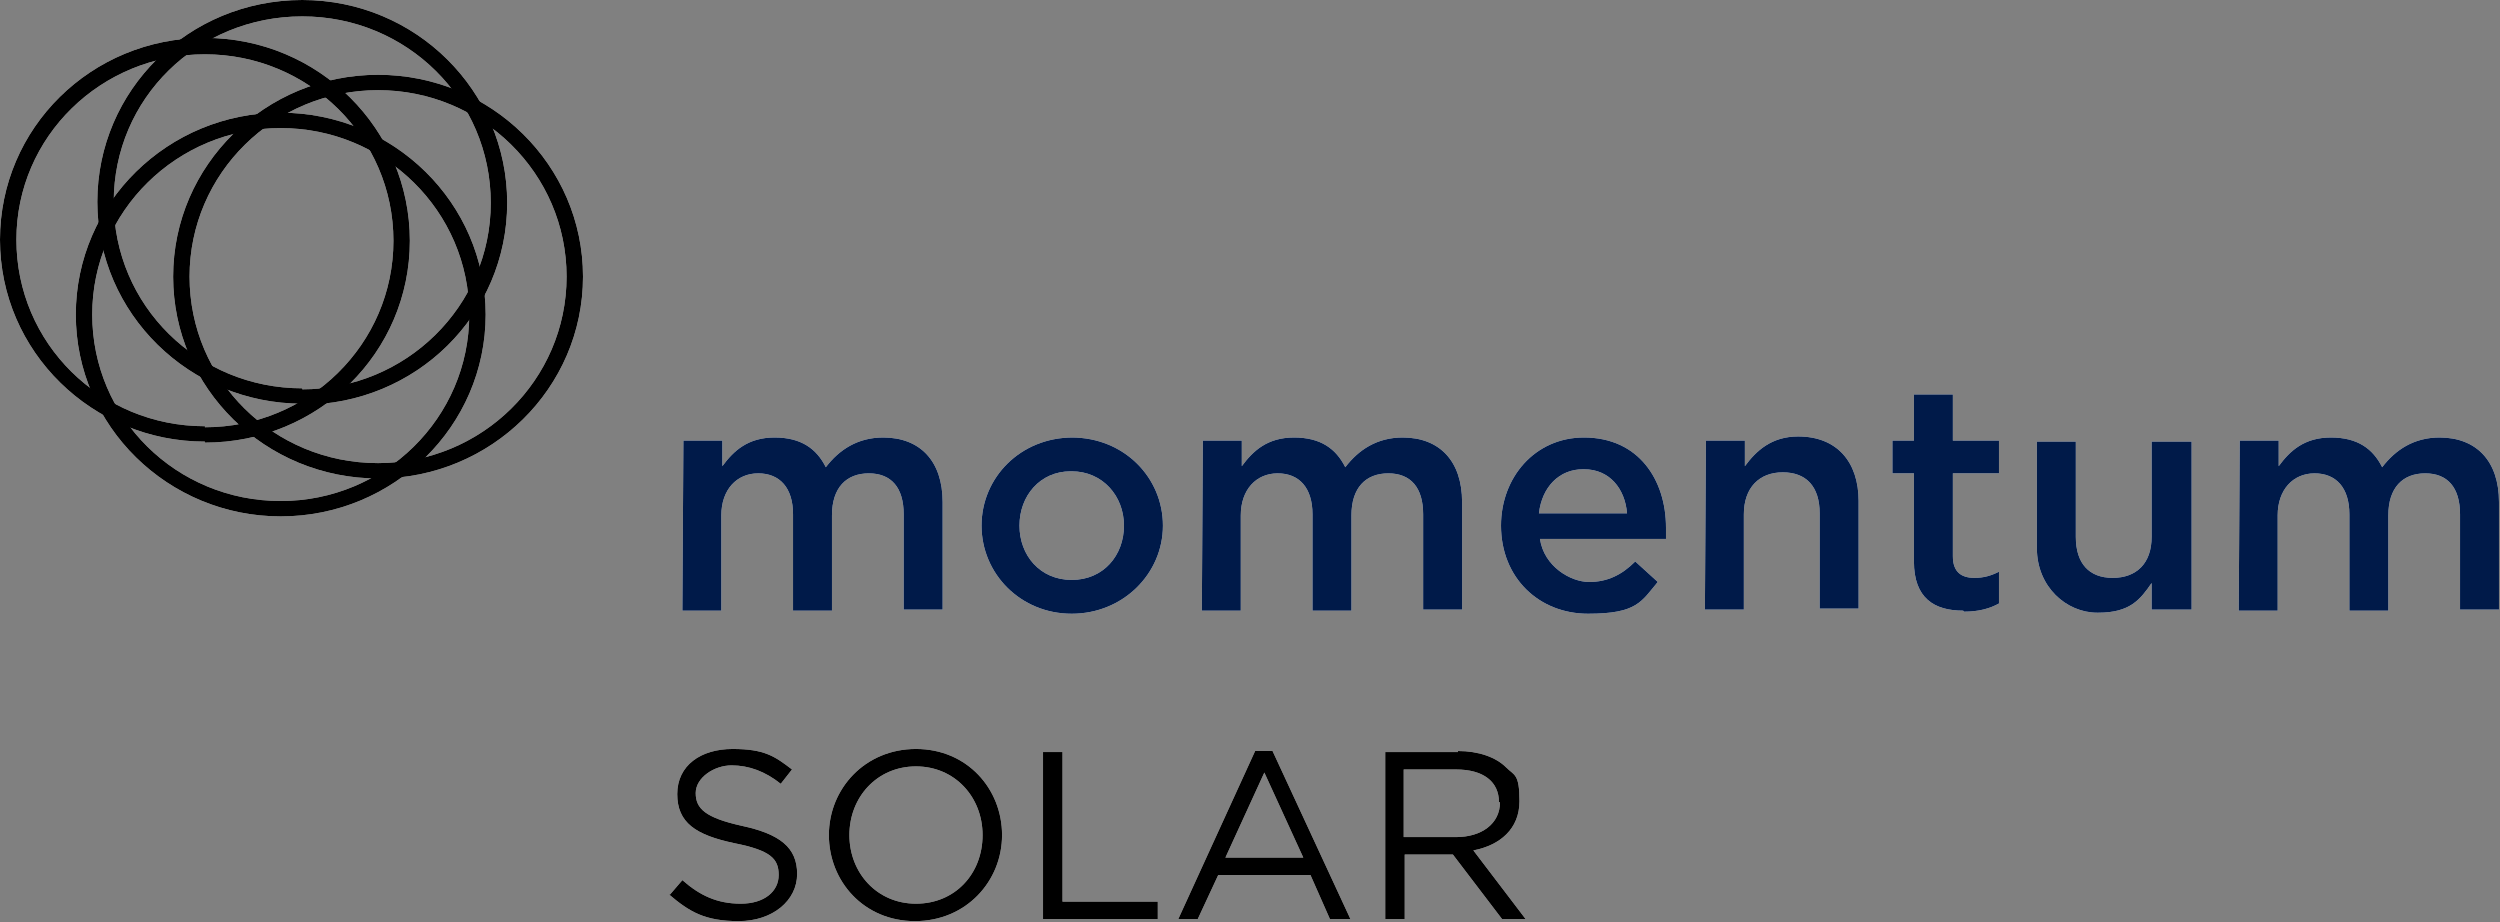
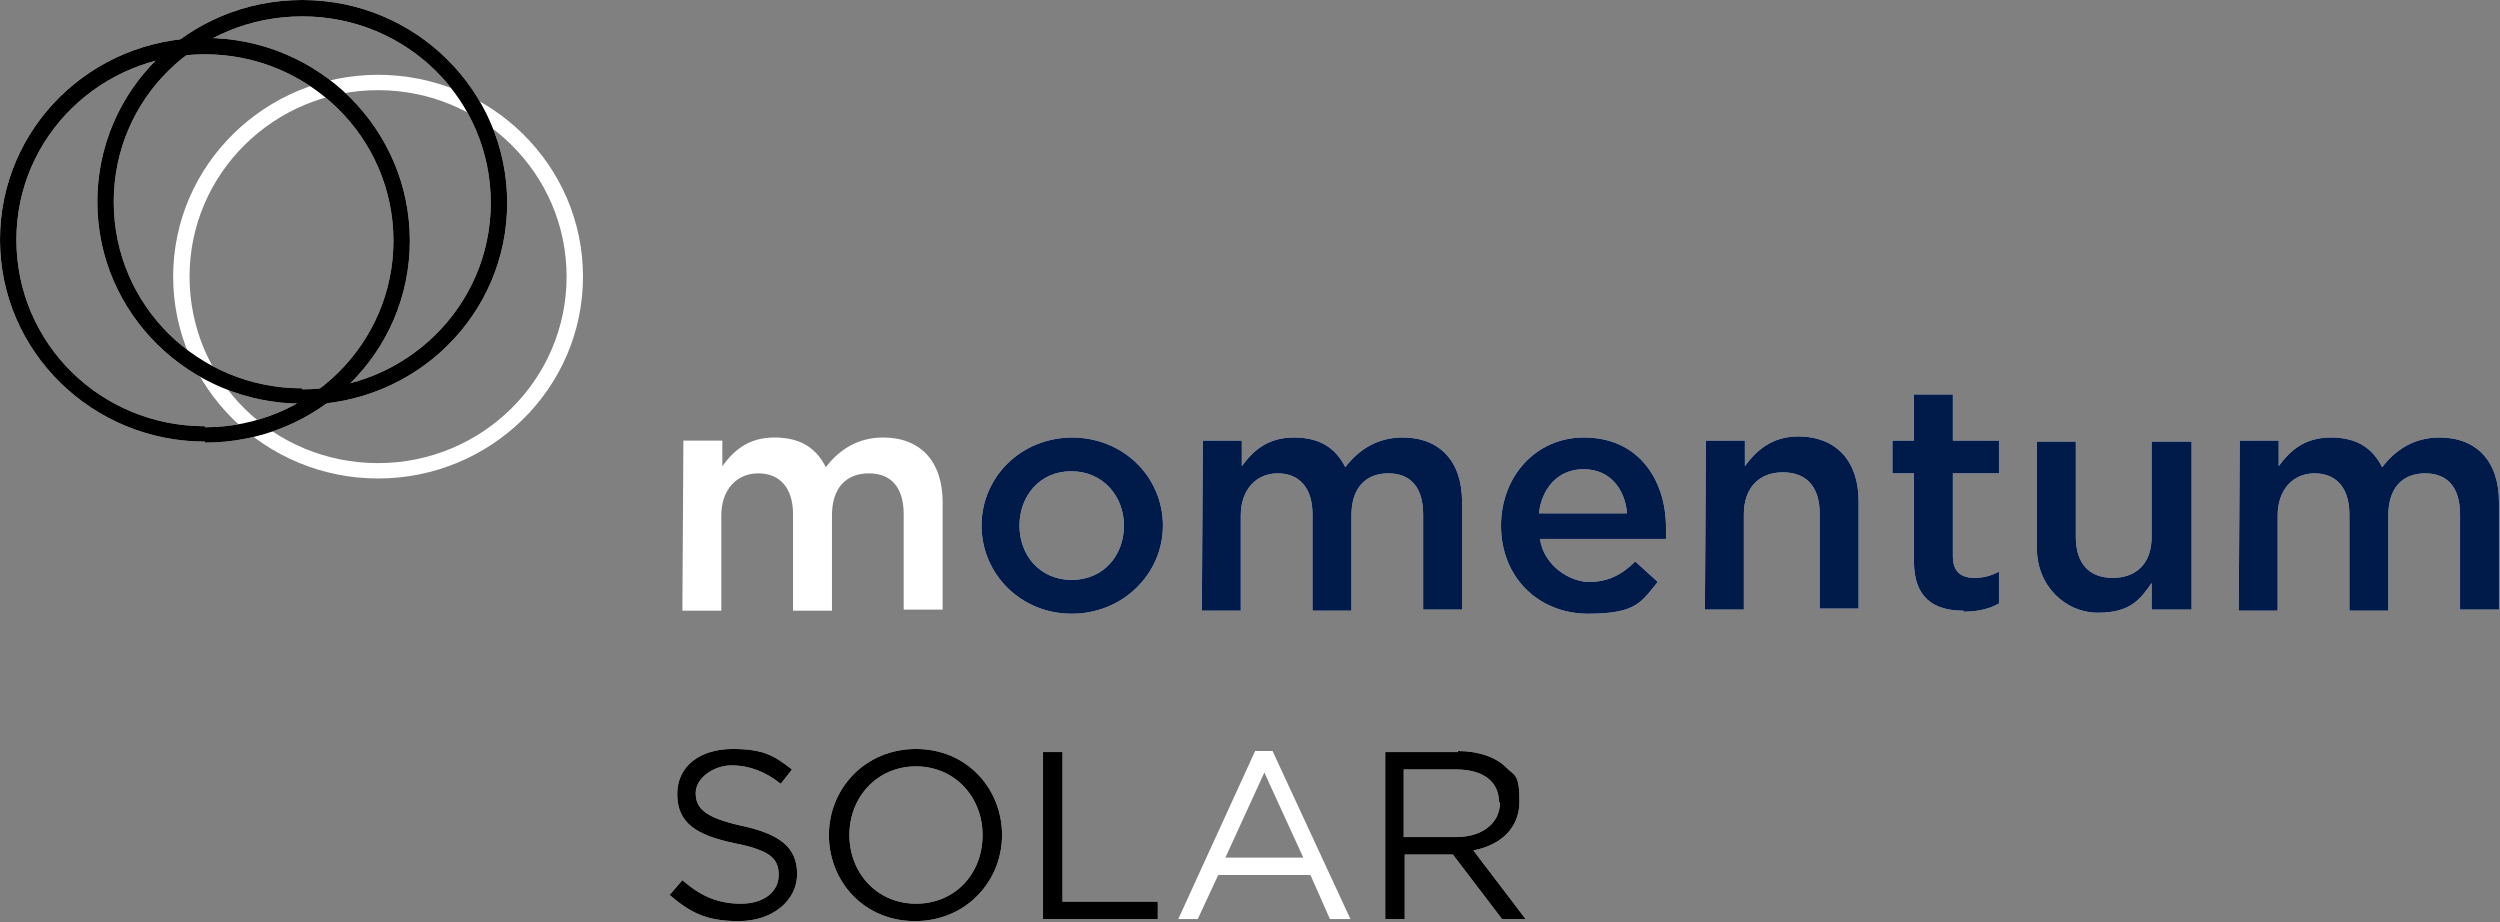
<svg xmlns="http://www.w3.org/2000/svg" version="1.1" viewBox="0 0 244 90">
  <rect x="0" y="0" width="244" height="90" fill="#808080" stroke="none" />
  <defs>
    <style>
      .cls-1 {
        fill: none;
      }

      .cls-2 {
        fill: #fff;
      }

      .cls-2, .cls-3, .cls-4 {
        fill-rule: evenodd;
      }

      .cls-3 {
        fill: #001a49;
      }

      .cls-5 {
        clip-path: url(#clippath);
      }
    </style>
    <clipPath id="clippath">
      <rect class="cls-1" width="244" height="90" />
    </clipPath>
  </defs>
  <g>
    <g id="Layer_1">
      <g class="cls-5">
        <path class="cls-2" d="M65.4,87.3l1.2-1.4c1.7,1.5,3.4,2.3,5.7,2.3s3.7-1.2,3.7-2.8h0c0-1.6-.8-2.4-4.3-3.1-3.8-.8-5.6-2-5.6-4.8s2.3-4.4,5.4-4.4,4.1.7,5.8,2l-1.1,1.4c-1.5-1.2-3.1-1.8-4.8-1.8s-3.5,1.2-3.5,2.7.9,2.4,4.5,3.2c3.7.8,5.4,2.1,5.4,4.7s-2.4,4.6-5.7,4.6-4.8-.9-6.8-2.6Z" />
        <path class="cls-2" d="M89.4,73.1c-5,0-8.5,3.9-8.5,8.4h0c0,4.5,3.4,8.4,8.4,8.4s8.5-3.9,8.5-8.4-3.4-8.4-8.4-8.4ZM89.4,74.8c3.8,0,6.5,3,6.5,6.7h0c0,3.8-2.7,6.7-6.5,6.7s-6.5-3-6.5-6.7,2.7-6.7,6.5-6.7Z" />
        <path class="cls-2" d="M101.8,73.4h1.9v14.6h9.3v1.7h-11.2" />
        <path class="cls-2" d="M124.3,73.3h-1.8l-7.5,16.4h1.9l2-4.3h9l1.9,4.3h2l-7.6-16.4ZM123.4,75.4l3.8,8.3h-7.6l3.8-8.3Z" />
        <path class="cls-2" d="M142.3,73.4h-7.1v16.3h1.9v-6.3h4.7l4.8,6.3h2.3l-5.1-6.7c2.6-.5,4.5-2.1,4.5-4.8s-.5-2.5-1.3-3.3c-1-1-2.7-1.6-4.7-1.6ZM146.4,78.3c0,2.1-1.8,3.4-4.3,3.4h-5.1v-6.6h5.1c2.7,0,4.2,1.2,4.2,3.2Z" />
        <path class="cls-2" d="M66.7,43h3.8v2.5c1.1-1.5,2.5-2.8,5.1-2.8s4.1,1.1,5,2.9c1.3-1.7,3.1-2.9,5.6-2.9,3.6,0,5.8,2.3,5.8,6.3v10.5h-3.8v-9.3c0-2.6-1.2-4-3.4-4s-3.6,1.4-3.6,4.1v9.3h-3.8v-9.4c0-2.6-1.3-4-3.4-4s-3.6,1.6-3.6,4.1v9.3h-3.8" />
        <path class="cls-2" d="M104.7,42.7c-5.1,0-8.9,3.9-8.9,8.6h0c0,4.7,3.8,8.6,8.8,8.6s8.9-3.9,8.9-8.6-3.8-8.6-8.9-8.6ZM104.6,46c3,0,5.1,2.4,5.1,5.3s-2,5.3-5.1,5.3-5.1-2.4-5.1-5.3,2-5.3,5-5.3Z" />
        <path class="cls-2" d="M117.4,43h3.8v2.5c1.1-1.5,2.5-2.8,5.1-2.8s4.1,1.1,5,2.9c1.3-1.7,3.1-2.9,5.6-2.9,3.6,0,5.8,2.3,5.8,6.3v10.5h-3.8v-9.3c0-2.6-1.2-4-3.4-4s-3.6,1.4-3.6,4.1v9.3h-3.8v-9.4c0-2.6-1.3-4-3.4-4s-3.6,1.6-3.6,4.1v9.3h-3.8" />
        <path class="cls-2" d="M154.6,42.7c-4.8,0-8.1,3.9-8.1,8.6h0c0,5.1,3.7,8.6,8.5,8.6s5.2-1.2,6.8-3.1l-2.2-2c-1.3,1.3-2.7,2-4.5,2s-4.4-1.5-4.8-4.2h12.3c0-.4,0-.7,0-1.1,0-4.7-2.7-8.8-8-8.8ZM154.6,45.8c2.5,0,4,1.9,4.2,4.3h-8.6c.3-2.6,2-4.3,4.3-4.3Z" />
        <path class="cls-2" d="M166.5,43h3.8v2.5c1.1-1.5,2.6-2.9,5.2-2.9,3.8,0,5.9,2.5,5.9,6.3v10.5h-3.8v-9.3c0-2.6-1.3-4-3.6-4s-3.8,1.5-3.8,4.1v9.3h-3.8" />
        <path class="cls-2" d="M191.7,59.7c1.4,0,2.5-.3,3.4-.8v-3.1c-.8.4-1.5.6-2.4.6-1.3,0-2.1-.6-2.1-2.1v-8.1h4.5v-3.2h-4.5v-4.5h-3.8v4.5h-2.1v3.2h2.1v8.6c0,3.6,2,4.8,4.8,4.8Z" />
        <path class="cls-2" d="M204.8,59.8c3.1,0,4.1-1.3,5.2-2.9v2.6h3.9v-16.4h-3.9v9.3c0,2.6-1.5,4-3.8,4s-3.6-1.4-3.6-4v-9.3h-3.8v10.4c0,3.8,2.9,6.3,5.9,6.3Z" />
        <path class="cls-2" d="M29.5,39.5c11.1,0,20-8.8,20-19.7S40.6,0,29.5,0,9.5,8.8,9.5,19.7s9,19.7,20,19.7ZM29.5,37.9c-10.2,0-18.4-8.1-18.4-18.2S19.3,1.6,29.5,1.6s18.4,8.1,18.4,18.2-8.3,18.2-18.4,18.2Z" />
        <path class="cls-2" d="M218.6,43h3.8v2.5c1.1-1.5,2.5-2.8,5.1-2.8s4.1,1.1,5,2.9c1.3-1.7,3.1-2.9,5.6-2.9,3.6,0,5.8,2.3,5.8,6.3v10.5h-3.8v-9.3c0-2.6-1.2-4-3.4-4s-3.6,1.4-3.6,4.1v9.3h-3.8v-9.4c0-2.6-1.3-4-3.4-4s-3.6,1.6-3.6,4.1v9.3h-3.8" />
-         <path class="cls-2" d="M7.4,30.7c0-10.9,9-19.7,20-19.7s20,8.8,20,19.7-9,19.7-20,19.7S7.4,41.6,7.4,30.7ZM27.4,48.9c-10.2,0-18.4-8.1-18.4-18.2S17.3,12.5,27.4,12.5s18.4,8.1,18.4,18.2-8.3,18.2-18.4,18.2Z" />
        <path class="cls-2" d="M16.9,27c0-10.9,9-19.7,20-19.7s20,8.8,20,19.7-9,19.7-20,19.7-20-8.8-20-19.7ZM36.9,45.2c-10.2,0-18.4-8.1-18.4-18.2s8.3-18.2,18.4-18.2,18.4,8.1,18.4,18.2-8.3,18.2-18.4,18.2Z" />
        <path class="cls-2" d="M20,43.2c11.1,0,20-8.8,20-19.7S31.1,3.7,20,3.7,0,12.5,0,23.4s9,19.7,20,19.7ZM20,41.6c-10.2,0-18.4-8.1-18.4-18.2S9.9,5.3,20,5.3s18.4,8.1,18.4,18.2-8.3,18.2-18.4,18.2Z" />
        <path class="cls-4" d="M65.4,87.3l1.2-1.4c1.7,1.5,3.4,2.3,5.7,2.3s3.7-1.2,3.7-2.8h0c0-1.6-.8-2.4-4.3-3.1-3.8-.8-5.6-2-5.6-4.8s2.3-4.4,5.4-4.4,4.1.7,5.8,2l-1.1,1.4c-1.5-1.2-3.1-1.8-4.8-1.8s-3.5,1.2-3.5,2.7.9,2.4,4.5,3.2c3.7.8,5.4,2.1,5.4,4.7s-2.4,4.6-5.7,4.6-4.8-.9-6.8-2.6Z" />
        <path class="cls-4" d="M89.4,73.1c-5,0-8.5,3.9-8.5,8.4h0c0,4.5,3.4,8.4,8.4,8.4s8.5-3.9,8.5-8.4-3.4-8.4-8.4-8.4ZM89.4,74.8c3.8,0,6.5,3,6.5,6.7h0c0,3.8-2.7,6.7-6.5,6.7s-6.5-3-6.5-6.7,2.7-6.7,6.5-6.7Z" />
        <path class="cls-4" d="M101.8,73.4h1.9v14.6h9.3v1.7h-11.2" />
-         <path class="cls-4" d="M124.3,73.3h-1.8l-7.5,16.4h1.9l2-4.3h9l1.9,4.3h2l-7.6-16.4ZM123.4,75.4l3.8,8.3h-7.6l3.8-8.3Z" />
        <path class="cls-4" d="M142.3,73.4h-7.1v16.3h1.9v-6.3h4.7l4.8,6.3h2.3l-5.1-6.7c2.6-.5,4.5-2.1,4.5-4.8s-.5-2.5-1.3-3.3c-1-1-2.7-1.6-4.7-1.6ZM146.4,78.3c0,2.1-1.8,3.4-4.3,3.4h-5.1v-6.6h5.1c2.7,0,4.2,1.2,4.2,3.2Z" />
-         <path class="cls-3" d="M66.7,43h3.8v2.5c1.1-1.5,2.5-2.8,5.1-2.8s4.1,1.1,5,2.9c1.3-1.7,3.1-2.9,5.6-2.9,3.6,0,5.8,2.3,5.8,6.3v10.5h-3.8v-9.3c0-2.6-1.2-4-3.4-4s-3.6,1.4-3.6,4.1v9.3h-3.8v-9.4c0-2.6-1.3-4-3.4-4s-3.6,1.6-3.6,4.1v9.3h-3.8" />
        <path class="cls-3" d="M104.7,42.7c-5.1,0-8.9,3.9-8.9,8.6h0c0,4.7,3.8,8.6,8.8,8.6s8.9-3.9,8.9-8.6-3.8-8.6-8.9-8.6ZM104.6,46c3,0,5.1,2.4,5.1,5.3s-2,5.3-5.1,5.3-5.1-2.4-5.1-5.3,2-5.3,5-5.3Z" />
        <path class="cls-3" d="M117.4,43h3.8v2.5c1.1-1.5,2.5-2.8,5.1-2.8s4.1,1.1,5,2.9c1.3-1.7,3.1-2.9,5.6-2.9,3.6,0,5.8,2.3,5.8,6.3v10.5h-3.8v-9.3c0-2.6-1.2-4-3.4-4s-3.6,1.4-3.6,4.1v9.3h-3.8v-9.4c0-2.6-1.3-4-3.4-4s-3.6,1.6-3.6,4.1v9.3h-3.8" />
        <path class="cls-3" d="M154.6,42.7c-4.8,0-8.1,3.9-8.1,8.6h0c0,5.1,3.7,8.6,8.5,8.6s5.2-1.2,6.8-3.1l-2.2-2c-1.3,1.3-2.7,2-4.5,2s-4.4-1.5-4.8-4.2h12.3c0-.4,0-.7,0-1.1,0-4.7-2.7-8.8-8-8.8ZM154.6,45.8c2.5,0,4,1.9,4.2,4.3h-8.6c.3-2.6,2-4.3,4.3-4.3Z" />
        <path class="cls-3" d="M166.5,43h3.8v2.5c1.1-1.5,2.6-2.9,5.2-2.9,3.8,0,5.9,2.5,5.9,6.3v10.5h-3.8v-9.3c0-2.6-1.3-4-3.6-4s-3.8,1.5-3.8,4.1v9.3h-3.8" />
        <path class="cls-3" d="M191.7,59.7c1.4,0,2.5-.3,3.4-.8v-3.1c-.8.4-1.5.6-2.4.6-1.3,0-2.1-.6-2.1-2.1v-8.1h4.5v-3.2h-4.5v-4.5h-3.8v4.5h-2.1v3.2h2.1v8.6c0,3.6,2,4.8,4.8,4.8Z" />
        <path class="cls-3" d="M204.8,59.8c3.1,0,4.1-1.3,5.2-2.9v2.6h3.9v-16.4h-3.9v9.3c0,2.6-1.5,4-3.8,4s-3.6-1.4-3.6-4v-9.3h-3.8v10.4c0,3.8,2.9,6.3,5.9,6.3Z" />
        <path class="cls-4" d="M29.5,39.5c11.1,0,20-8.8,20-19.7S40.6,0,29.5,0,9.5,8.8,9.5,19.7s9,19.7,20,19.7ZM29.5,37.9c-10.2,0-18.4-8.1-18.4-18.2S19.3,1.6,29.5,1.6s18.4,8.1,18.4,18.2-8.3,18.2-18.4,18.2Z" />
        <path class="cls-3" d="M218.6,43h3.8v2.5c1.1-1.5,2.5-2.8,5.1-2.8s4.1,1.1,5,2.9c1.3-1.7,3.1-2.9,5.6-2.9,3.6,0,5.8,2.3,5.8,6.3v10.5h-3.8v-9.3c0-2.6-1.2-4-3.4-4s-3.6,1.4-3.6,4.1v9.3h-3.8v-9.4c0-2.6-1.3-4-3.4-4s-3.6,1.6-3.6,4.1v9.3h-3.8" />
-         <path class="cls-4" d="M7.4,30.7c0-10.9,9-19.7,20-19.7s20,8.8,20,19.7-9,19.7-20,19.7S7.4,41.6,7.4,30.7ZM27.4,48.9c-10.2,0-18.4-8.1-18.4-18.2S17.3,12.5,27.4,12.5s18.4,8.1,18.4,18.2-8.3,18.2-18.4,18.2Z" />
-         <path class="cls-4" d="M16.9,27c0-10.9,9-19.7,20-19.7s20,8.8,20,19.7-9,19.7-20,19.7-20-8.8-20-19.7ZM36.9,45.2c-10.2,0-18.4-8.1-18.4-18.2s8.3-18.2,18.4-18.2,18.4,8.1,18.4,18.2-8.3,18.2-18.4,18.2Z" />
        <path class="cls-4" d="M20,43.2c11.1,0,20-8.8,20-19.7S31.1,3.7,20,3.7,0,12.5,0,23.4s9,19.7,20,19.7ZM20,41.6c-10.2,0-18.4-8.1-18.4-18.2S9.9,5.3,20,5.3s18.4,8.1,18.4,18.2-8.3,18.2-18.4,18.2Z" />
      </g>
    </g>
  </g>
</svg>